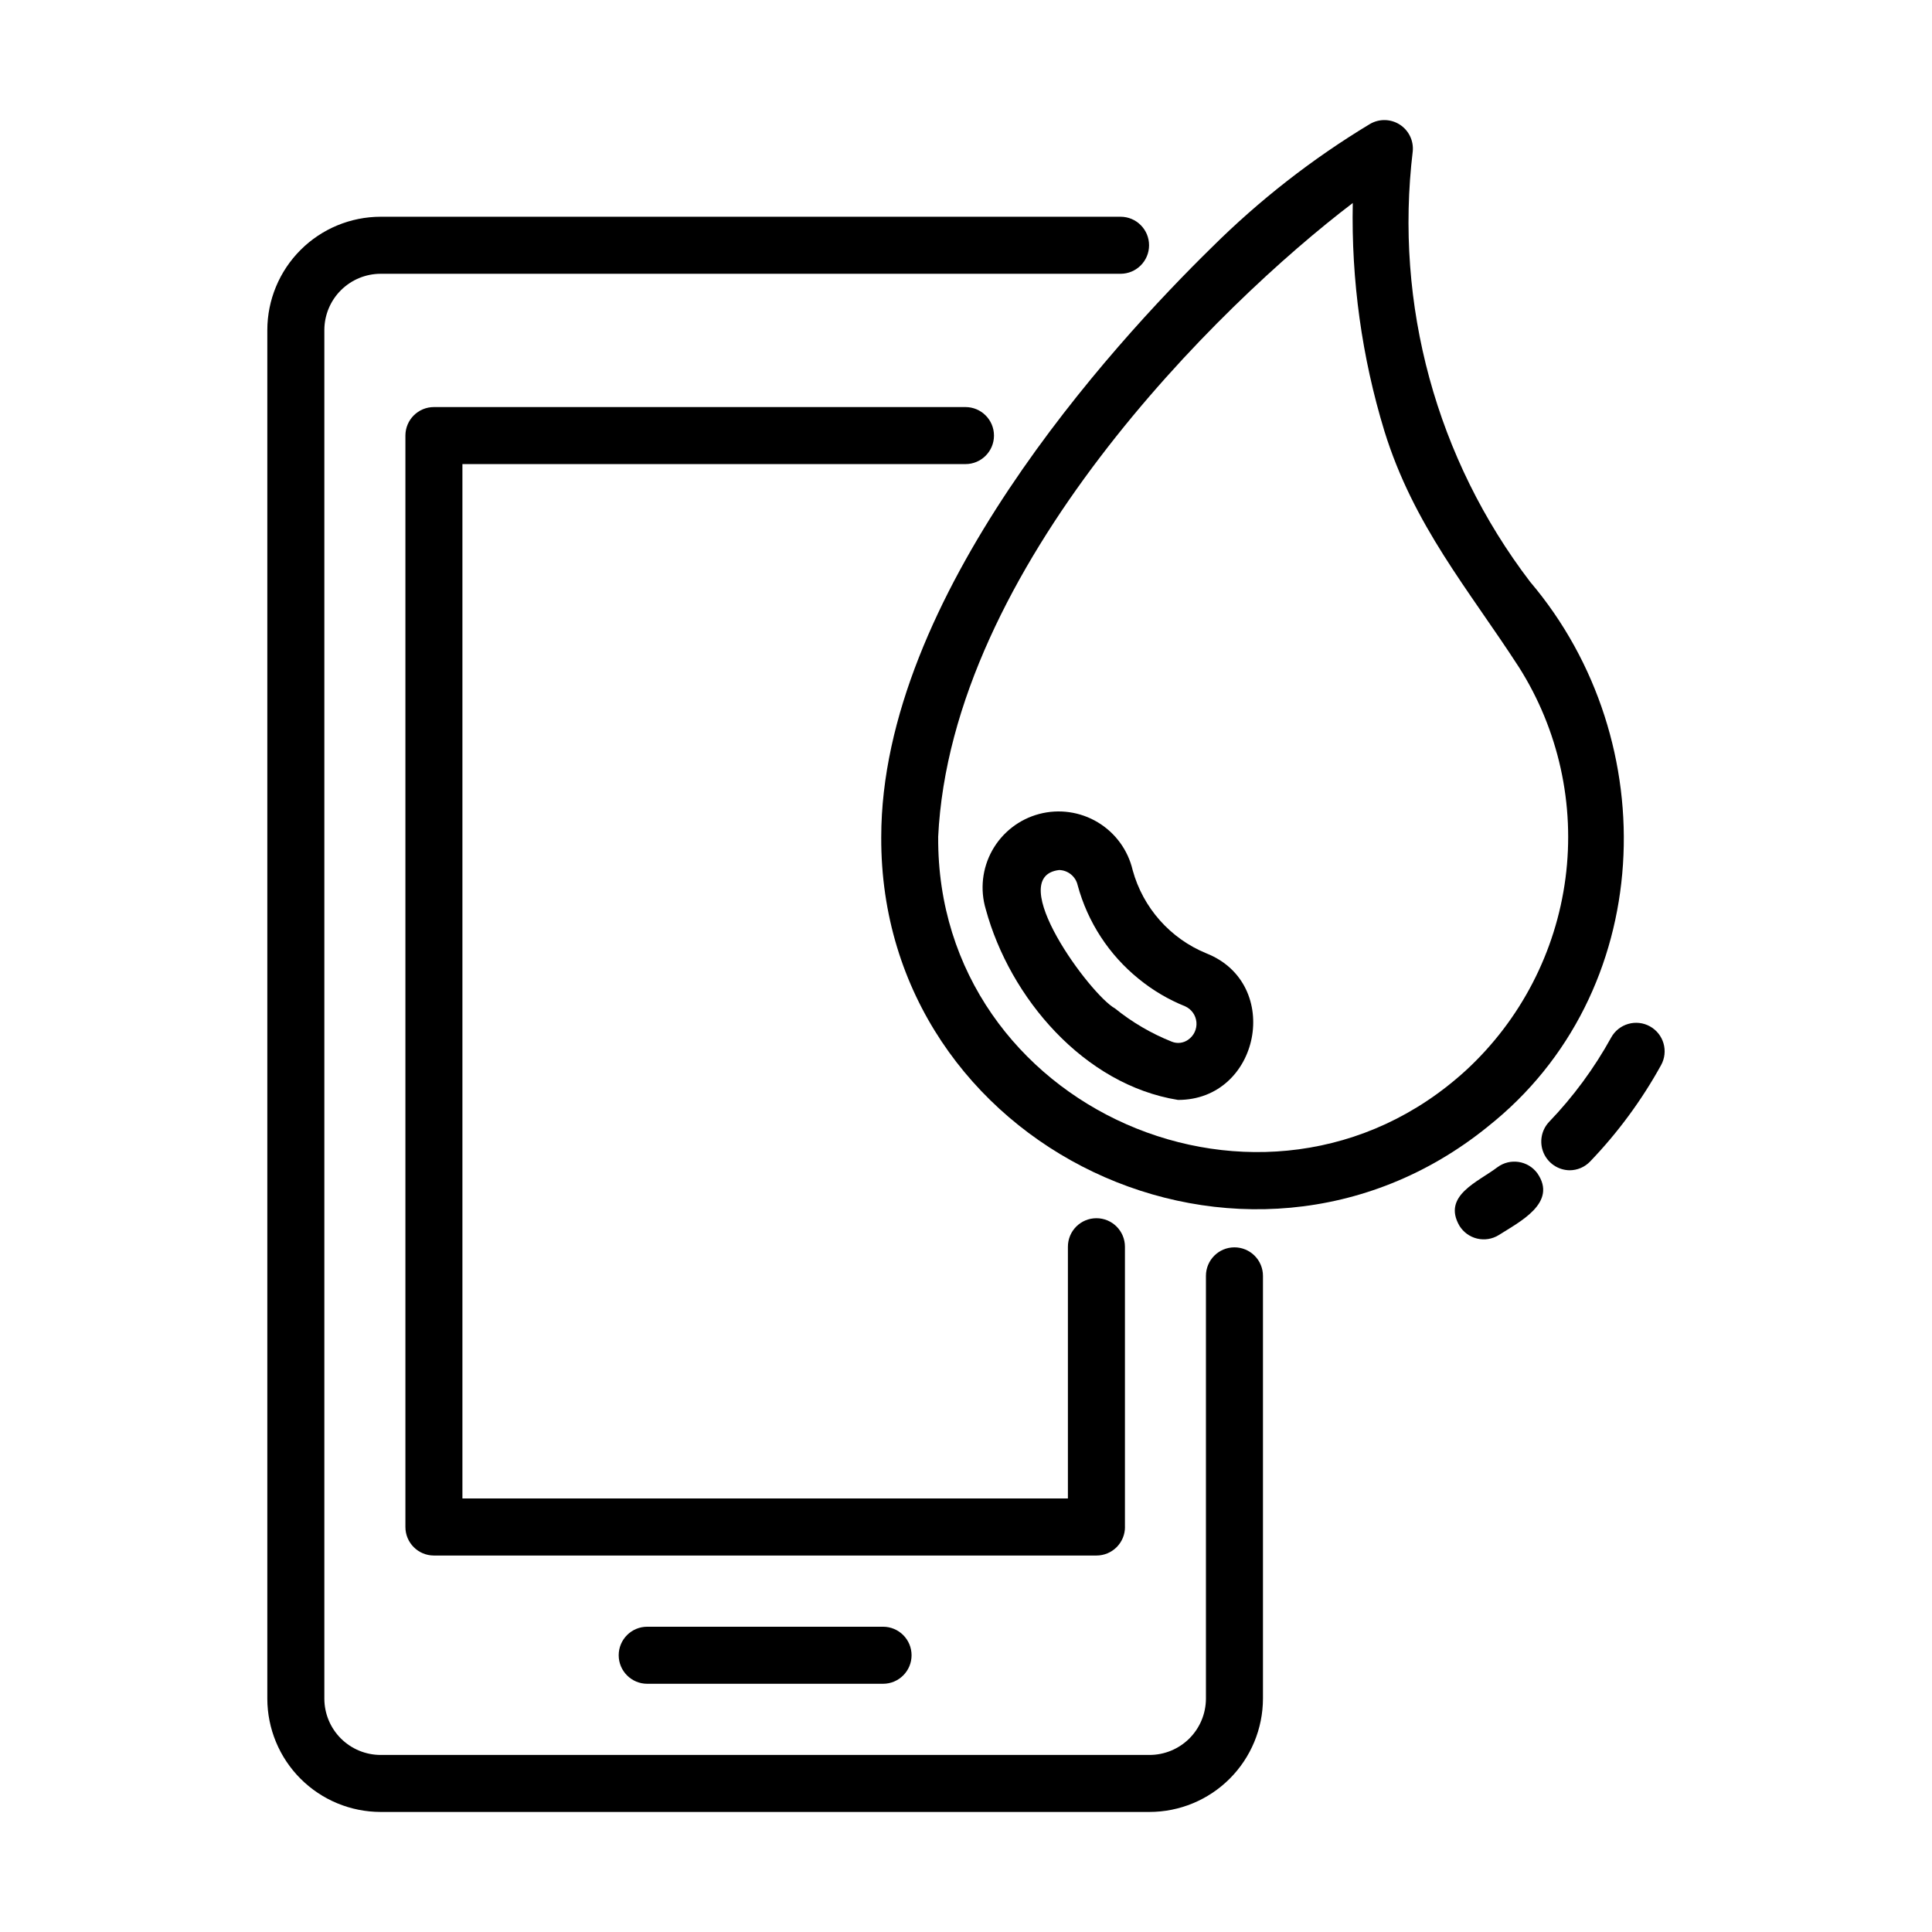
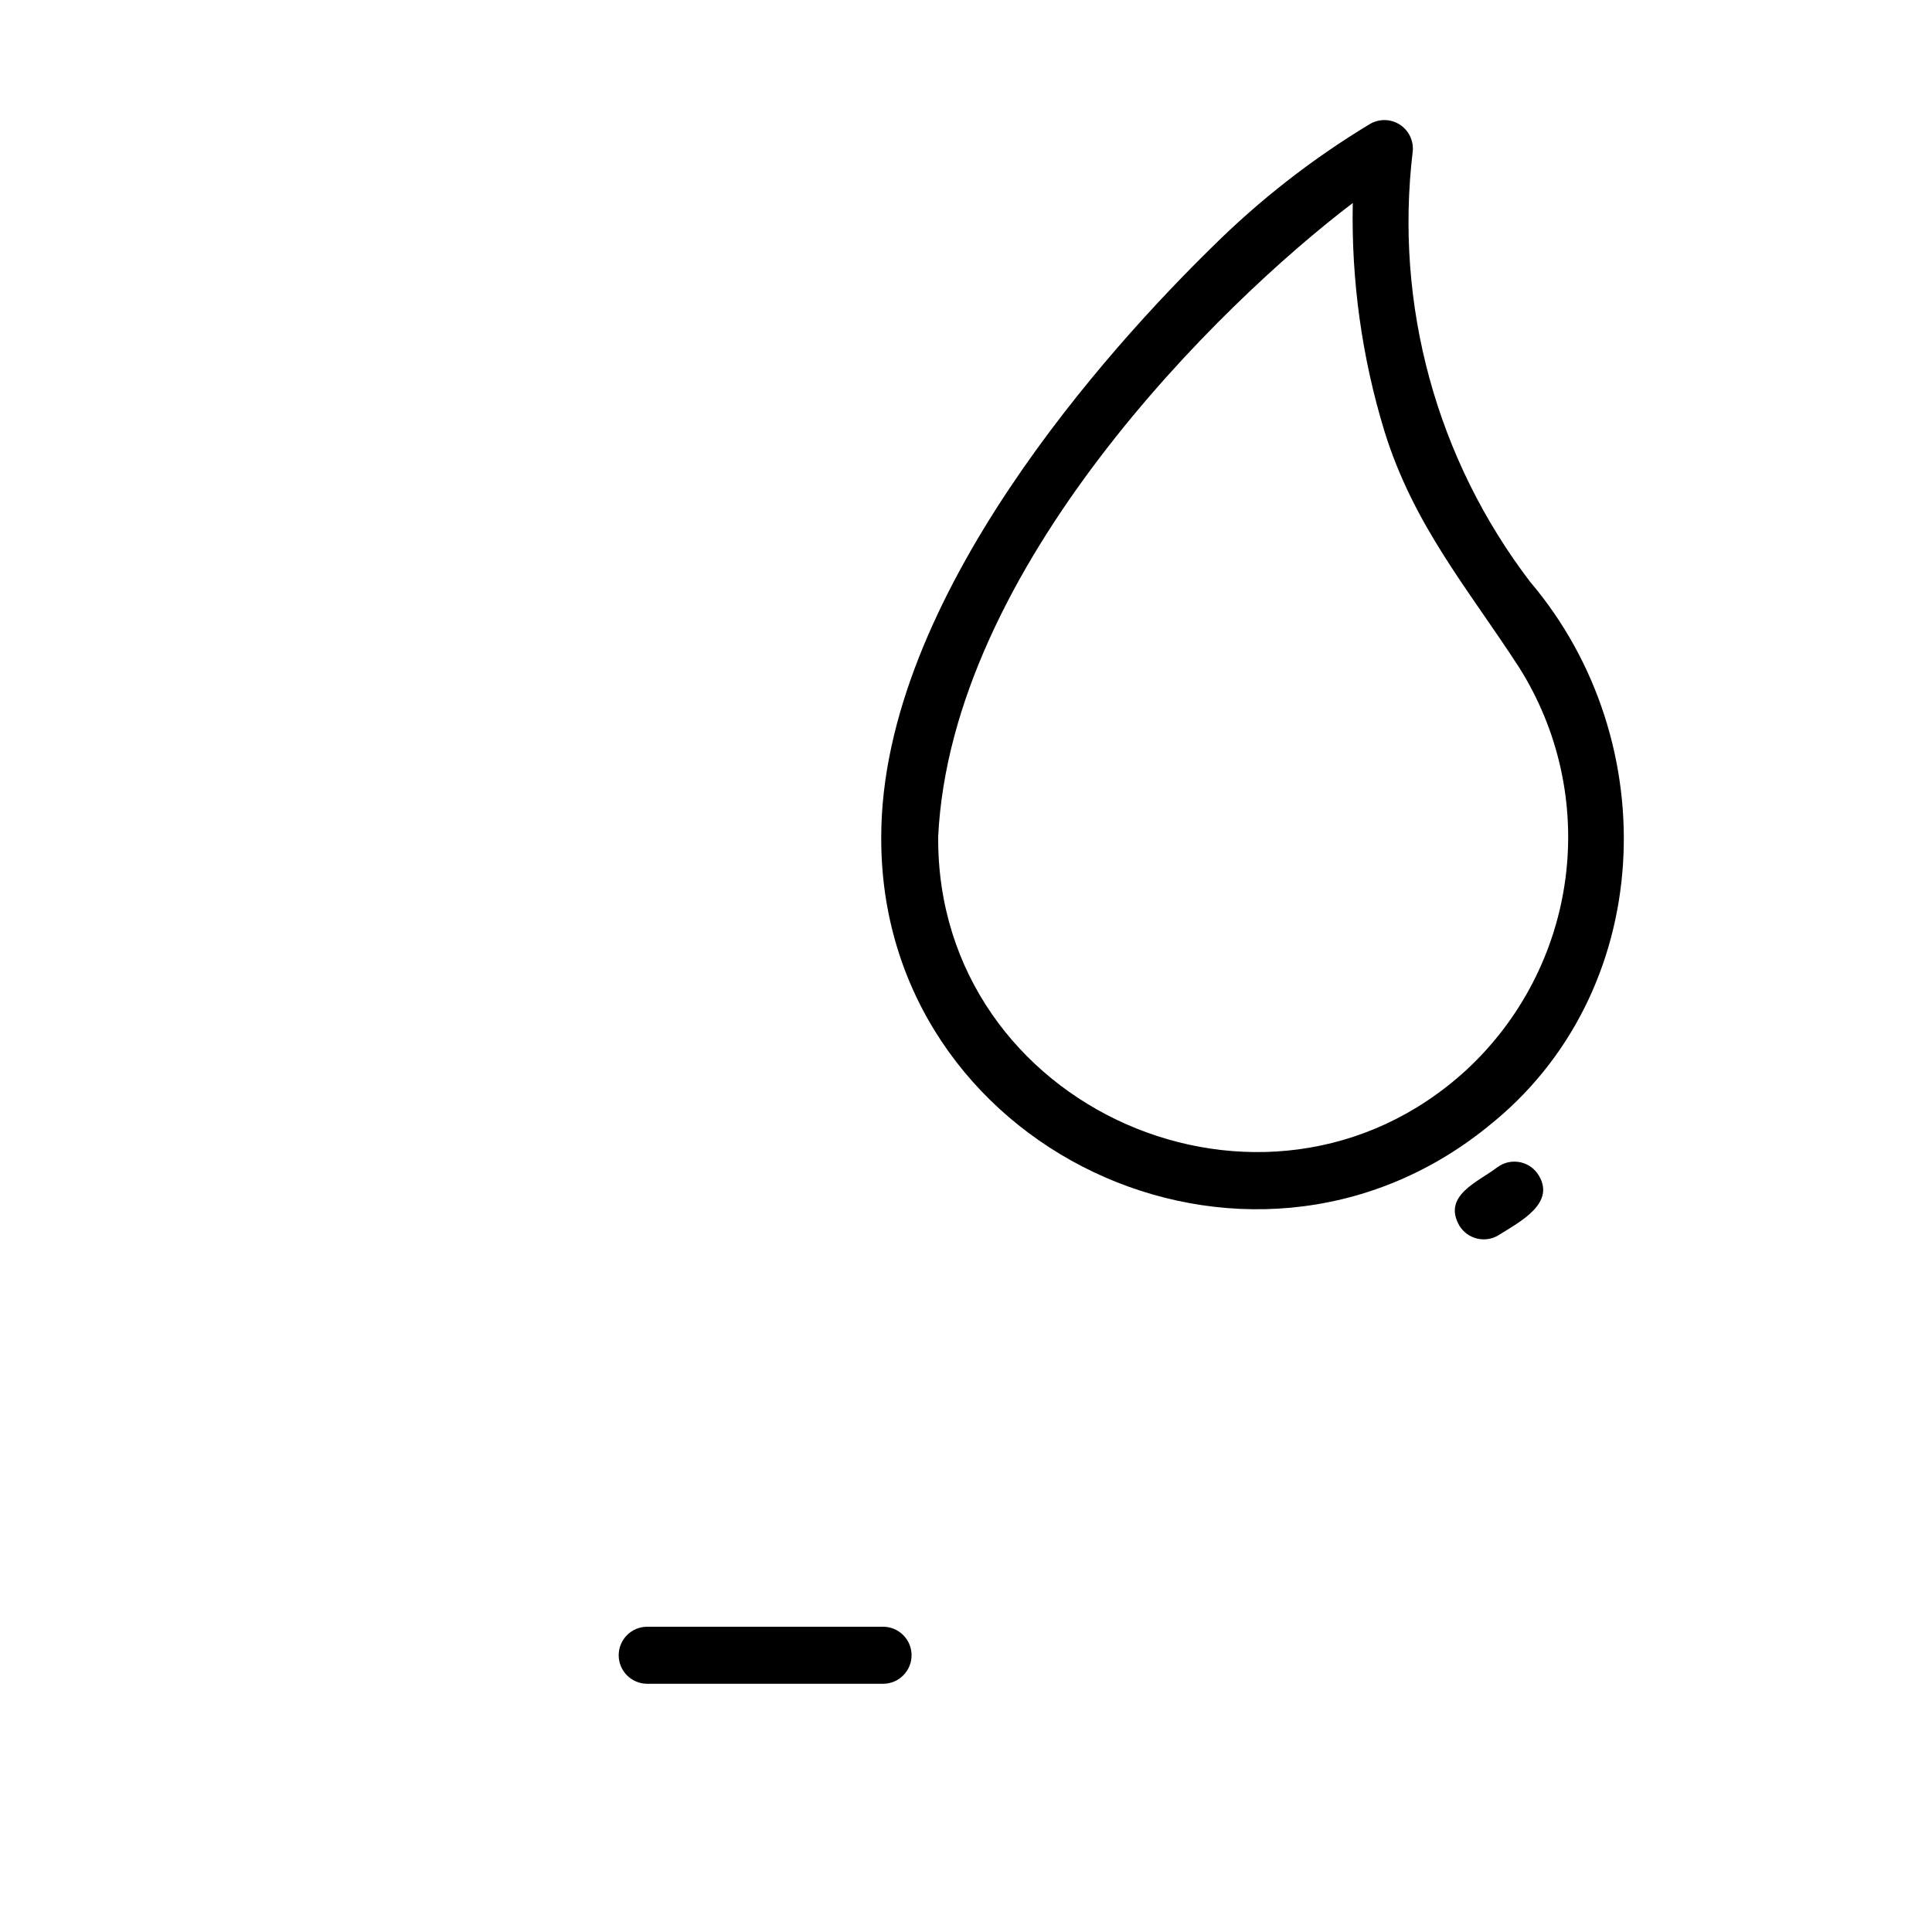
<svg xmlns="http://www.w3.org/2000/svg" fill="#000000" width="800px" height="800px" version="1.1" viewBox="144 144 512 512">
  <g>
-     <path d="m471.14 474.56c-4.172 0-7.555 3.383-7.555 7.559v112.05c-0.012 3.961-1.594 7.754-4.398 10.551-2.805 2.793-6.606 4.363-10.566 4.359h-203.75c-3.953-0.004-7.742-1.578-10.539-4.371-2.797-2.797-4.367-6.586-4.375-10.539v-362.7c0.008-3.953 1.578-7.746 4.375-10.539 2.797-2.797 6.586-4.367 10.539-4.375h196.09c4.172 0 7.555-3.383 7.555-7.555 0-4.176-3.383-7.559-7.555-7.559h-196.09c-7.961 0.008-15.594 3.176-21.223 8.805-5.629 5.629-8.793 13.262-8.805 21.223v362.69c0.012 7.961 3.176 15.594 8.805 21.223s13.262 8.797 21.223 8.805h203.75c7.969-0.004 15.609-3.168 21.246-8.797 5.637-5.629 8.812-13.262 8.832-21.23v-112.04c0-2.008-0.797-3.93-2.215-5.344-1.418-1.418-3.34-2.215-5.344-2.215z" />
-     <path d="m442.12 548.66v-74.262c0-4.176-3.383-7.559-7.555-7.559-4.176 0-7.559 3.383-7.559 7.559v66.703h-160.46v-274.11h133.31c4.176 0 7.559-3.383 7.559-7.555 0-4.176-3.383-7.559-7.559-7.559h-140.86c-4.176 0-7.559 3.383-7.559 7.559v289.24-0.004c0 4.176 3.383 7.559 7.559 7.559h175.58c2.004 0 3.93-0.797 5.348-2.219 1.414-1.418 2.211-3.344 2.207-5.348z" />
    <path d="m315.52 575.1c-4.172 0-7.559 3.383-7.559 7.559 0 4.172 3.387 7.559 7.559 7.559h62.496c4.176 0 7.559-3.387 7.559-7.559 0-4.176-3.383-7.559-7.559-7.559z" />
    <path d="m540.84 453.32c-5.129 3.91-14.691 7.527-10.078 15.516v0.004c1.051 1.707 2.734 2.93 4.684 3.394 1.953 0.469 4.008 0.141 5.715-0.91 5.543-3.527 15.688-8.566 10.242-16.41-2.477-3.356-7.207-4.07-10.562-1.594z" />
-     <path d="m581.24 415.99c-1.754-0.969-3.82-1.199-5.746-0.641-1.926 0.555-3.555 1.855-4.519 3.609-4.492 8.145-10.031 15.672-16.477 22.379-2.051 2.199-2.613 5.402-1.438 8.168 1.18 2.769 3.875 4.582 6.883 4.629 2.059 0.004 4.023-0.832 5.449-2.316 7.359-7.664 13.684-16.258 18.816-25.559 0.969-1.754 1.199-3.824 0.641-5.75-0.555-1.926-1.855-3.551-3.609-4.519z" />
    <path d="m538.22 442.61c44.672-35.297 47.262-102.04 11.281-144.42-24.84-32.539-36-73.484-31.105-114.12 0.258-2.828-1.09-5.559-3.484-7.078-2.398-1.516-5.445-1.562-7.887-0.117-15.234 9.188-29.309 20.172-41.922 32.715-26.328 25.781-87.562 92.621-87.566 156.27-0.344 82.516 96.645 128.49 160.68 76.762zm-145.6-76.762c3.406-71.422 74.391-141.07 109.88-168.05-0.422 20.469 2.41 40.875 8.383 60.457 7.769 25.051 22.223 41.816 35.598 62.473h0.004c10.559 16.637 14.941 36.453 12.387 55.988-2.555 19.539-11.883 37.559-26.363 50.922-53.027 48.508-140.32 10.242-139.88-61.781z" />
-     <path d="m463.73 396.66c-9.582-3.914-16.809-12.055-19.555-22.035-1.234-5.309-4.566-9.891-9.238-12.699-4.672-2.812-10.285-3.609-15.555-2.211-5.269 1.398-9.746 4.871-12.414 9.625-2.664 4.758-3.289 10.391-1.73 15.613 6.398 23.527 26.051 46.535 50.949 50.539 21.699 0.031 27.84-30.77 7.543-38.832zm-4.848 22.879v-0.004c-1.273 0.918-2.934 1.105-4.383 0.504-5.422-2.164-10.488-5.133-15.027-8.805-6.465-3.527-29.641-34.914-14.785-36.668h-0.004c2.367 0.059 4.391 1.719 4.91 4.031 2.648 9.781 8.32 18.473 16.207 24.836 3.703 3.023 7.844 5.465 12.277 7.25 1.68 0.758 2.82 2.359 2.988 4.191 0.164 1.832-0.668 3.613-2.184 4.66z" />
  </g>
</svg>